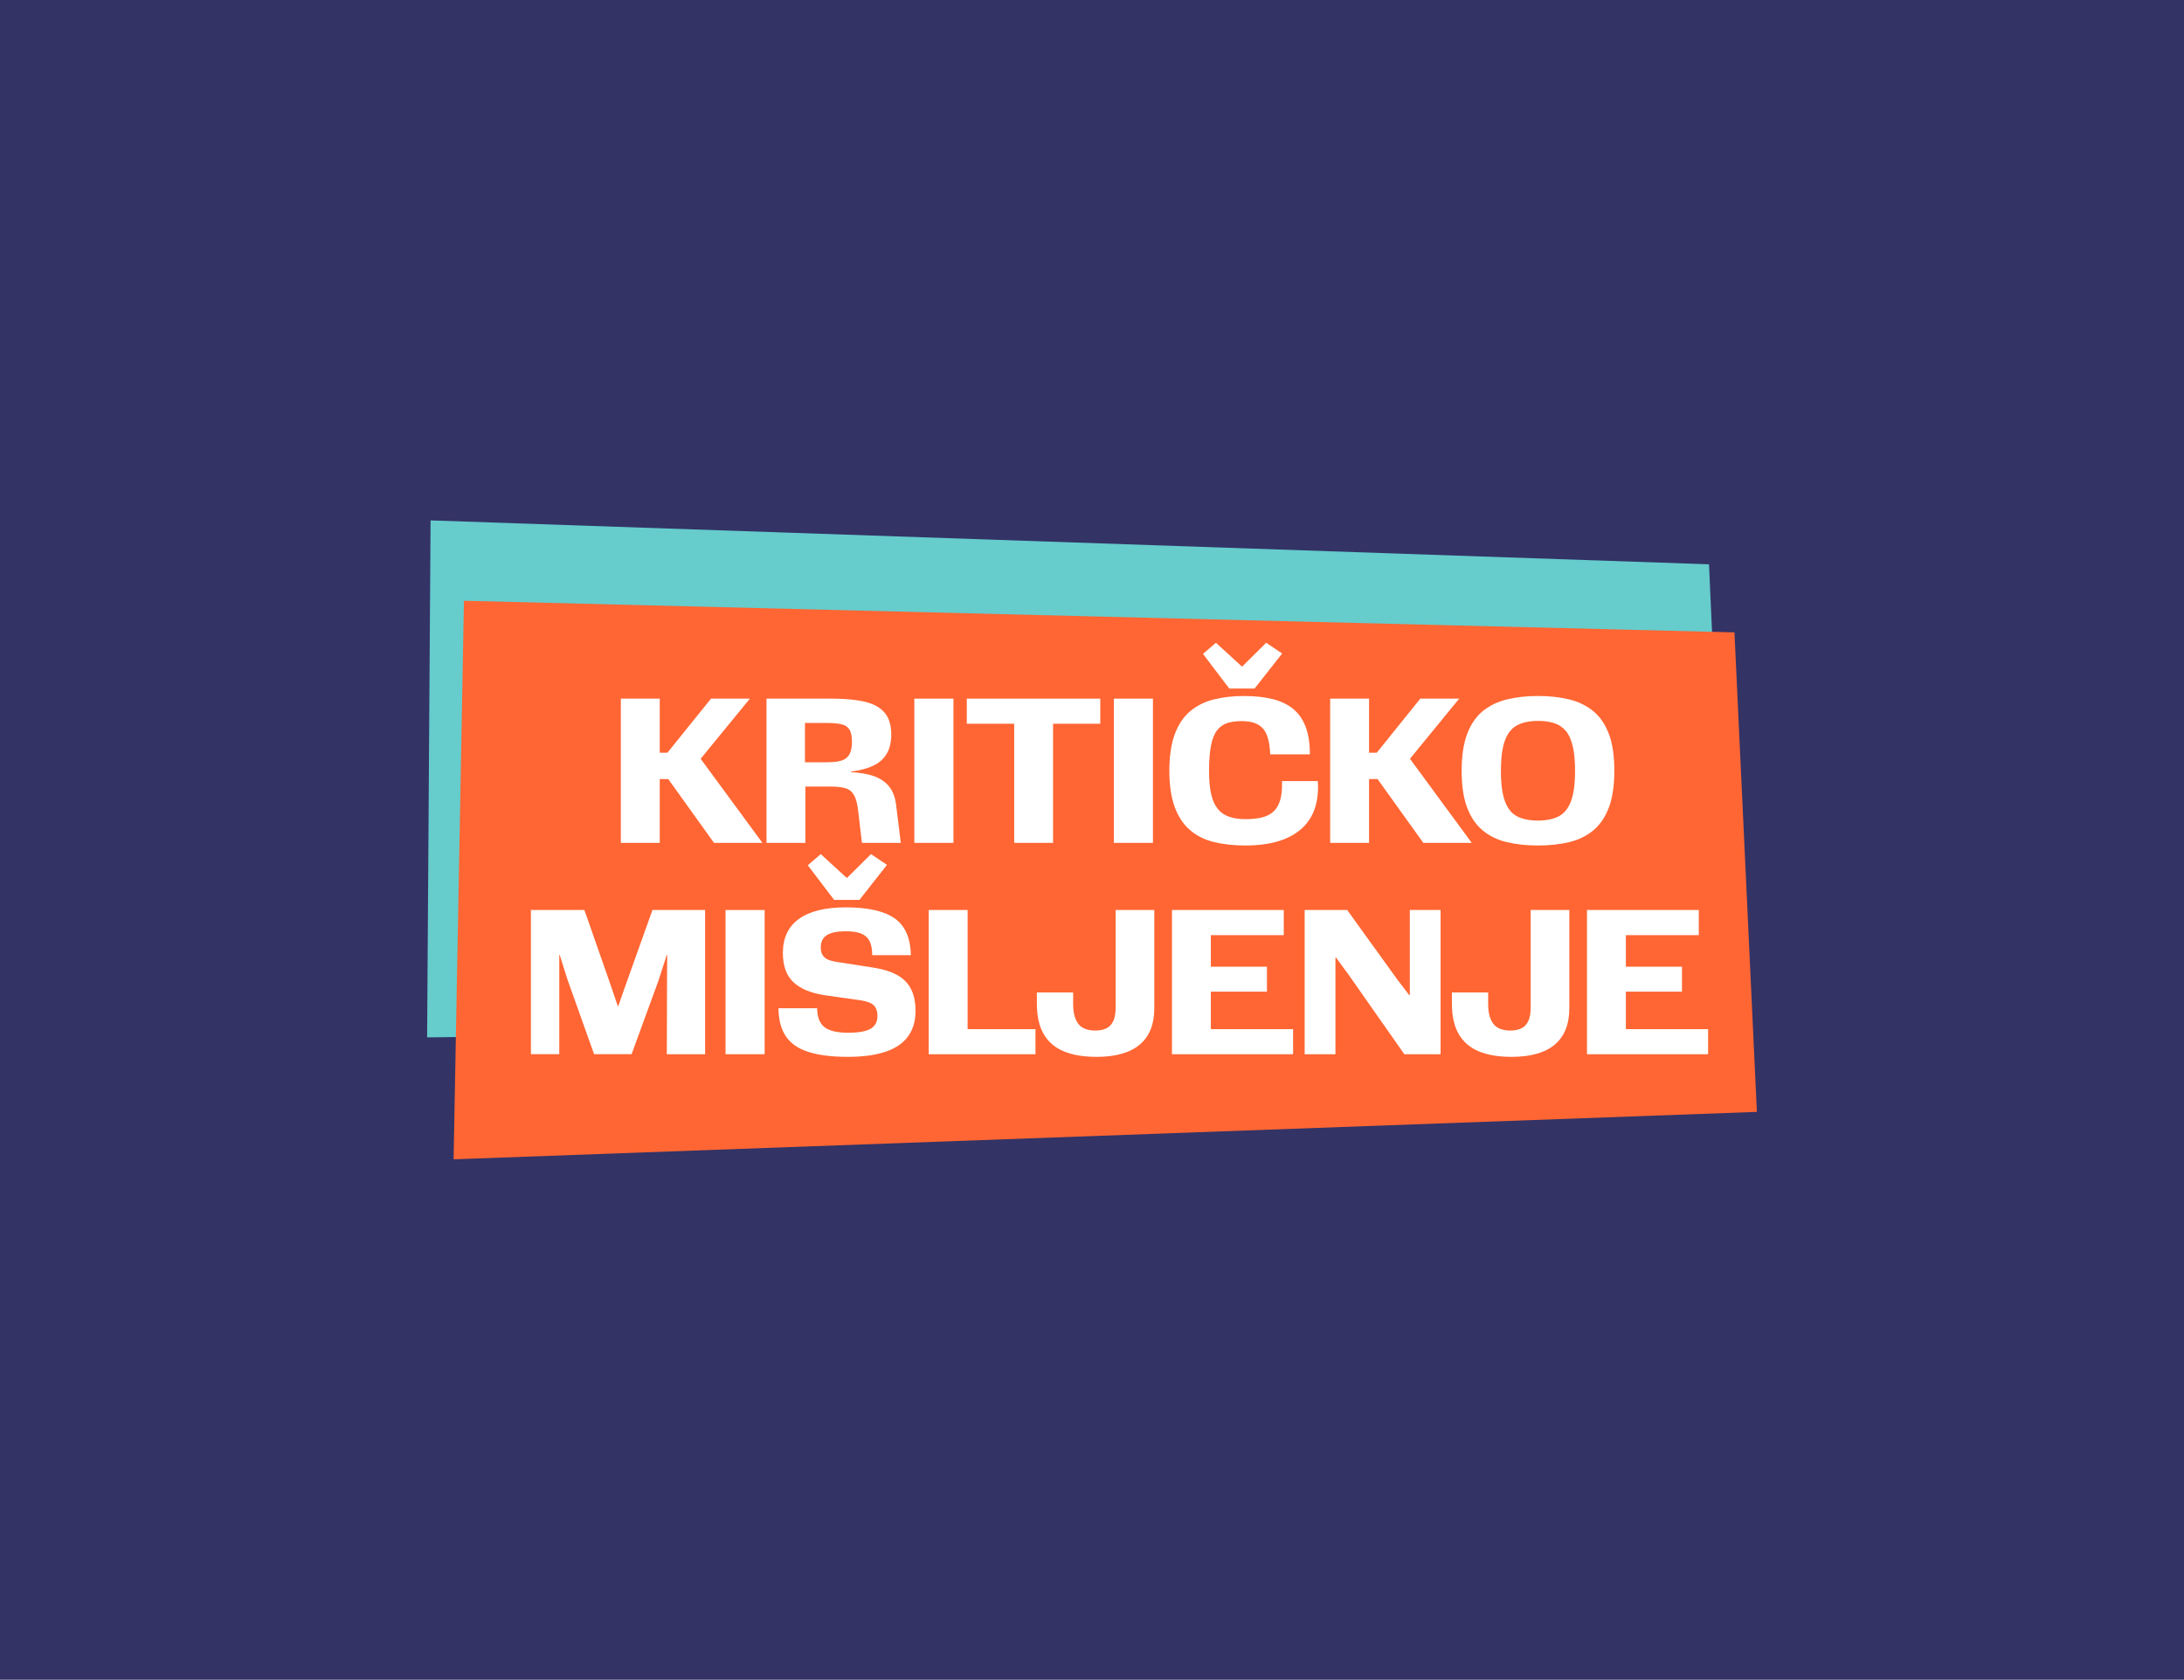
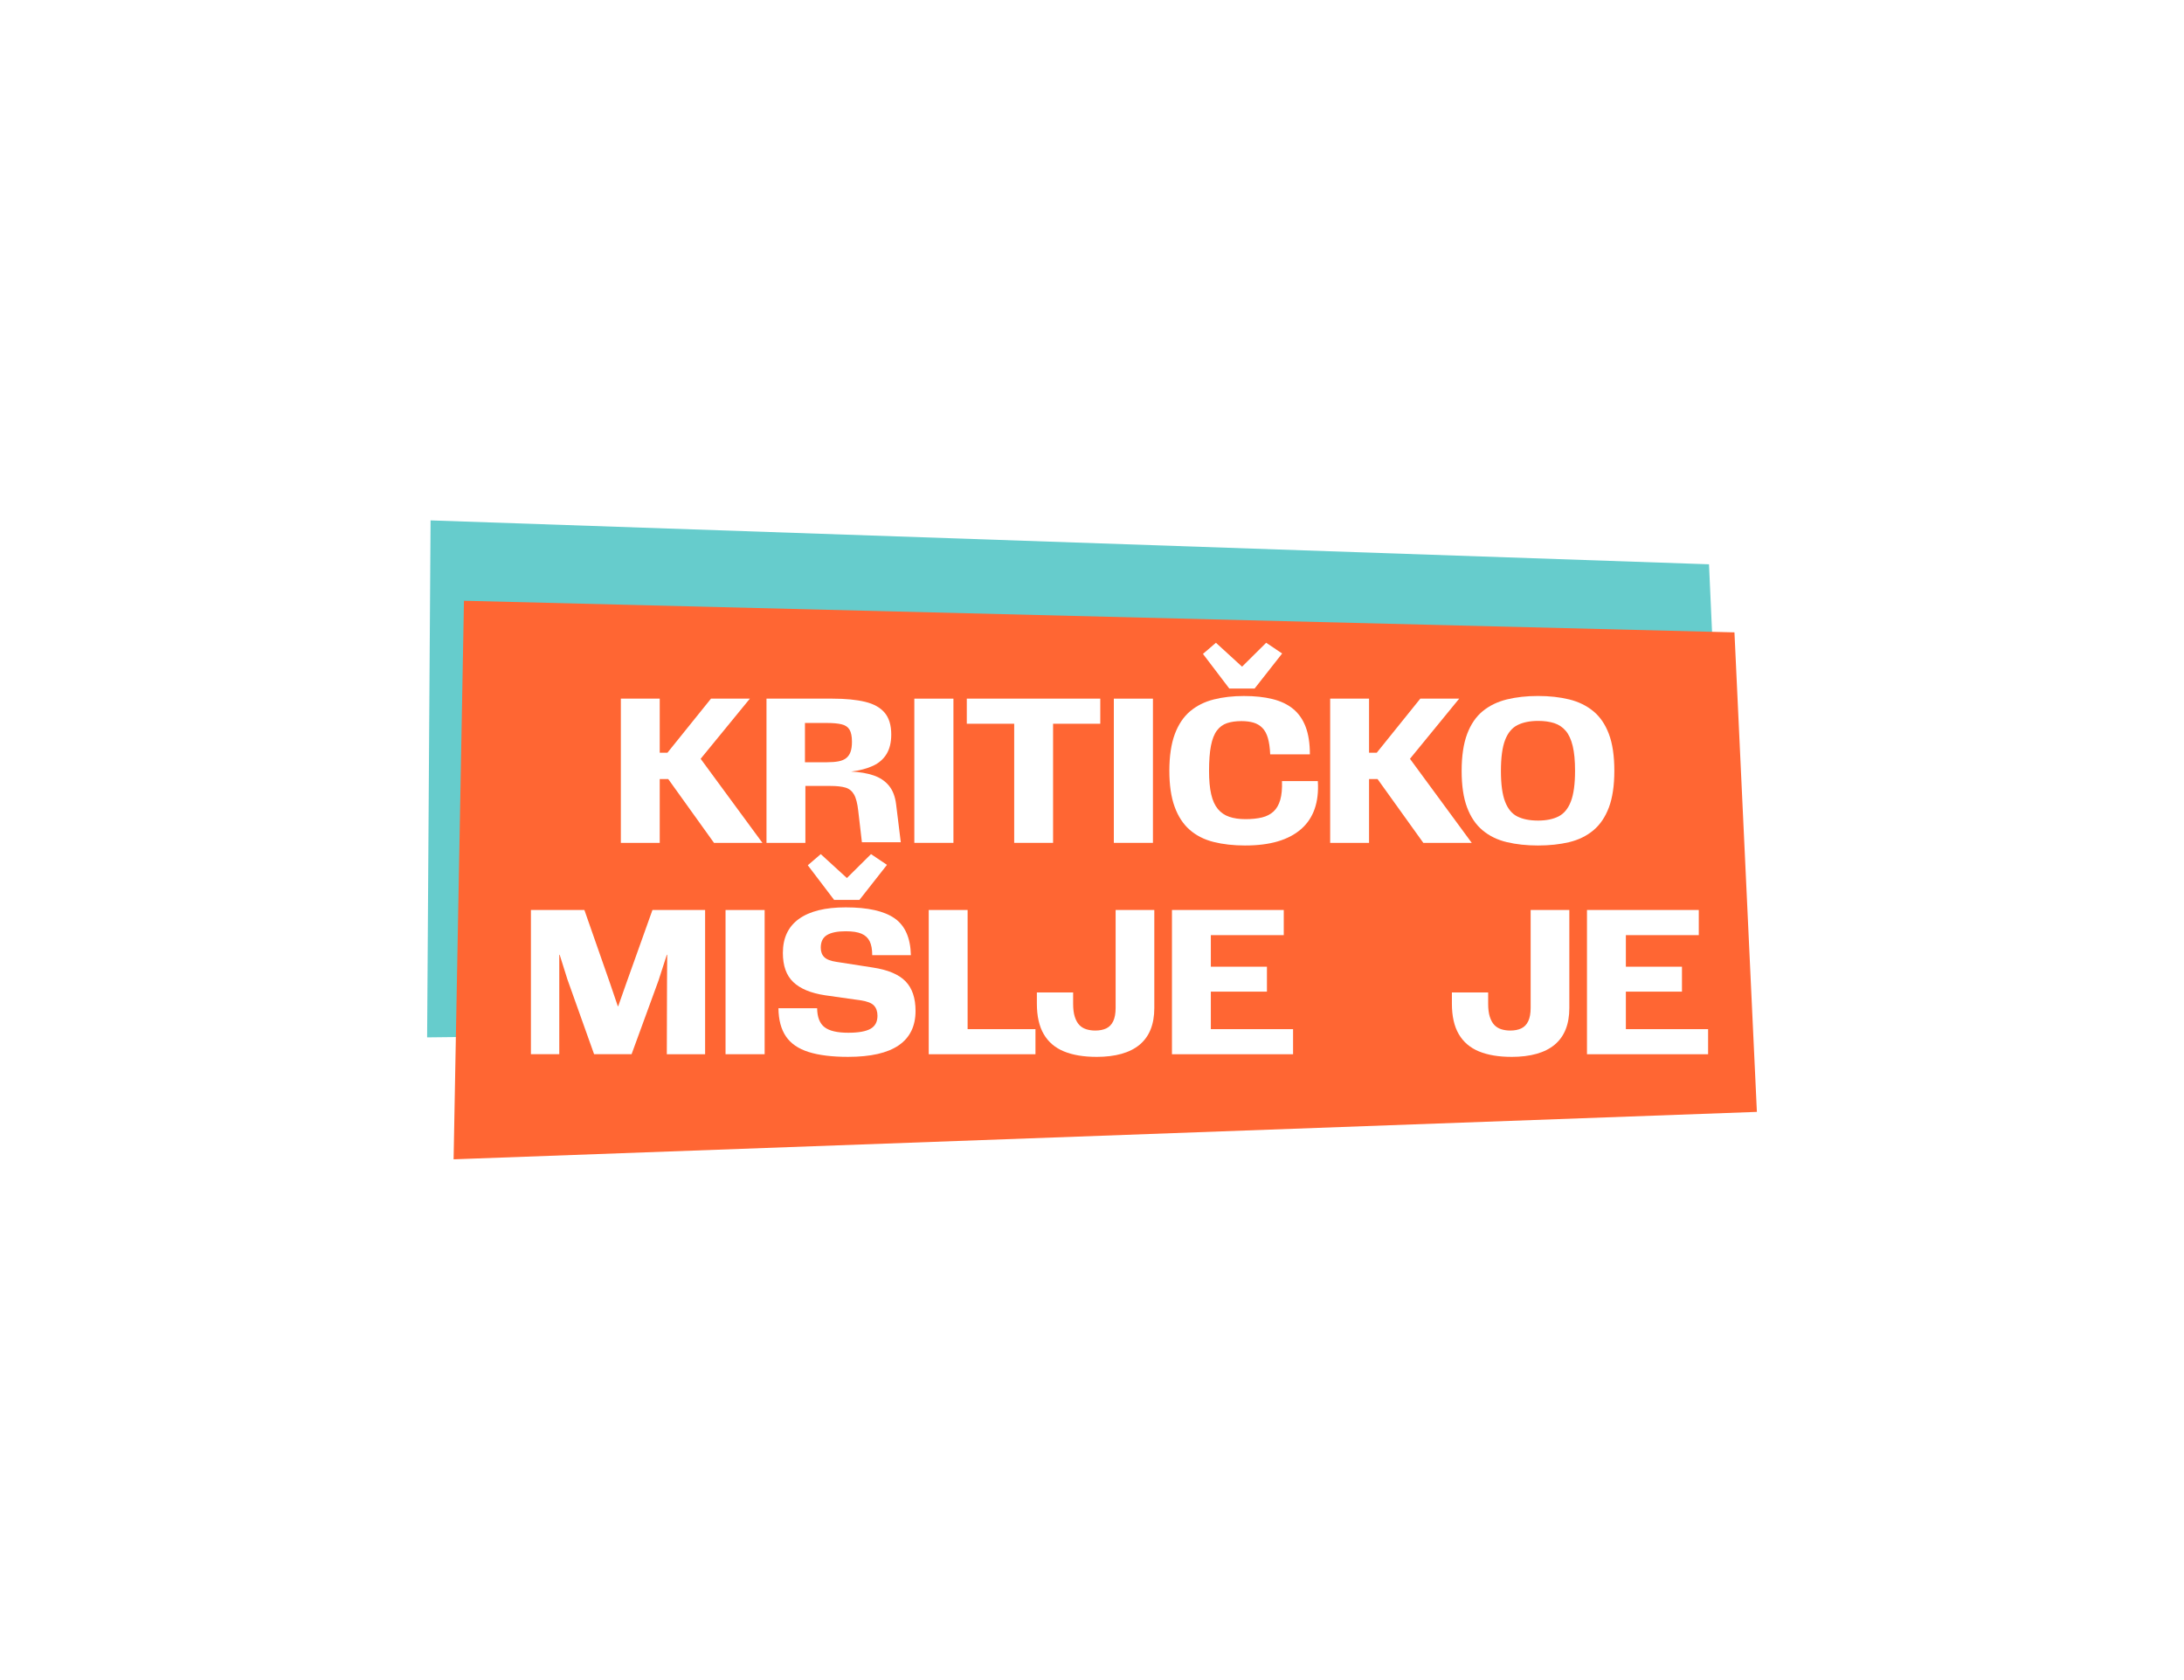
<svg xmlns="http://www.w3.org/2000/svg" id="Layer_1" data-name="Layer 1" viewBox="0 0 992 762.92">
  <defs>
    <style>
      .cls-1 {
        fill: #fff;
      }

      .cls-2 {
        fill: #336;
      }

      .cls-3 {
        fill: #6cc;
      }

      .cls-4 {
        fill: #f63;
      }
    </style>
  </defs>
-   <rect class="cls-2" x="-36.09" y="-61.76" width="1070" height="866" />
  <g>
    <polygon class="cls-3" points="195.57 236.36 194 471.17 785.64 464.53 776.25 256.3 195.57 236.36" />
    <polygon class="cls-4" points="210.74 272.86 206.03 526.55 798 505.01 787.81 287.22 210.74 272.86" />
    <g>
      <path class="cls-1" d="M299.66,382.82h-17.66v-65.5h17.66v24.56h3.5l19.78-24.56h17.66l-22.36,27.32,28.06,38.18h-21.99l-20.79-28.98h-3.86v28.98Z" />
-       <path class="cls-1" d="M365.81,382.82h-17.66v-65.5h29.99c5.89,0,10.81.48,14.77,1.43,3.96.95,6.93,2.61,8.92,4.97,1.99,2.36,2.99,5.66,2.99,9.89,0,3.56-.71,6.5-2.12,8.83-1.41,2.33-3.47,4.13-6.16,5.38-2.7,1.26-6.01,2.13-9.94,2.62v.28c3.92.18,7.33.77,10.21,1.75,2.88.98,5.2,2.53,6.95,4.65,1.75,2.12,2.84,4.95,3.27,8.51l2.12,17.2h-17.66l-1.66-14.26c-.37-3.37-1.01-5.86-1.93-7.45-.92-1.59-2.22-2.64-3.91-3.13-1.69-.49-3.94-.74-6.76-.74h-11.41v25.58ZM375.65,328.36h-10.03v17.85h10.03c2.02,0,3.76-.14,5.2-.41,1.44-.28,2.61-.77,3.5-1.47.89-.7,1.55-1.66,1.98-2.85.43-1.2.64-2.71.64-4.55,0-2.45-.37-4.29-1.1-5.52-.74-1.23-1.95-2.04-3.63-2.44-1.69-.4-3.88-.6-6.58-.6Z" />
+       <path class="cls-1" d="M365.81,382.82h-17.66v-65.5h29.99c5.89,0,10.81.48,14.77,1.43,3.96.95,6.93,2.61,8.92,4.97,1.99,2.36,2.99,5.66,2.99,9.89,0,3.56-.71,6.5-2.12,8.83-1.41,2.33-3.47,4.13-6.16,5.38-2.7,1.26-6.01,2.13-9.94,2.62c3.92.18,7.33.77,10.21,1.75,2.88.98,5.2,2.53,6.95,4.65,1.75,2.12,2.84,4.95,3.27,8.51l2.12,17.2h-17.66l-1.66-14.26c-.37-3.37-1.01-5.86-1.93-7.45-.92-1.59-2.22-2.64-3.91-3.13-1.69-.49-3.94-.74-6.76-.74h-11.41v25.58ZM375.65,328.36h-10.03v17.85h10.03c2.02,0,3.76-.14,5.2-.41,1.44-.28,2.61-.77,3.5-1.47.89-.7,1.55-1.66,1.98-2.85.43-1.2.64-2.71.64-4.55,0-2.45-.37-4.29-1.1-5.52-.74-1.23-1.95-2.04-3.63-2.44-1.69-.4-3.88-.6-6.58-.6Z" />
      <path class="cls-1" d="M433.06,382.82h-17.76v-65.5h17.76v65.5Z" />
      <path class="cls-1" d="M478.32,382.82h-17.66v-54.1h-21.53v-11.41h60.63v11.41h-21.44v54.1Z" />
      <path class="cls-1" d="M523.68,382.82h-17.76v-65.5h17.76v65.5Z" />
      <path class="cls-1" d="M565.63,384.02c-5.34,0-10.14-.54-14.4-1.61-4.26-1.07-7.88-2.91-10.86-5.52-2.98-2.61-5.26-6.1-6.85-10.49-1.59-4.38-2.39-9.83-2.39-16.33s.83-12.24,2.48-16.65c1.66-4.42,3.99-7.88,6.99-10.4,3-2.51,6.58-4.29,10.72-5.34,4.14-1.04,8.69-1.56,13.66-1.56s9.23.46,12.97,1.38c3.74.92,6.87,2.41,9.38,4.46,2.51,2.06,4.42,4.77,5.7,8.14,1.29,3.37,1.93,7.54,1.93,12.51h-18.03c-.12-3-.48-5.49-1.06-7.45-.58-1.96-1.43-3.5-2.53-4.6-1.1-1.1-2.44-1.89-4-2.35-1.56-.46-3.39-.69-5.47-.69-2.52,0-4.69.31-6.53.92-1.84.61-3.37,1.73-4.6,3.36-1.23,1.63-2.13,3.93-2.71,6.9-.58,2.98-.87,6.79-.87,11.45,0,4.23.32,7.76.97,10.58.64,2.82,1.66,5.06,3.04,6.72s3.11,2.84,5.2,3.54c2.08.71,4.54,1.06,7.36,1.06s5.38-.26,7.5-.78c2.12-.52,3.86-1.43,5.24-2.71s2.39-3.05,3.04-5.29c.64-2.24.9-5.07.78-8.51h16.28c.61,9.57-1.92,16.84-7.59,21.8-5.67,4.97-14.12,7.45-25.35,7.45ZM575.1,291.93l7.27,4.88-12.51,15.92h-11.5l-11.96-15.73,5.89-5.06,11.87,10.86,10.95-10.86Z" />
      <path class="cls-1" d="M621.84,382.82h-17.66v-65.5h17.66v24.56h3.5l19.78-24.56h17.66l-22.36,27.32,28.06,38.18h-21.99l-20.79-28.98h-3.86v28.98Z" />
      <path class="cls-1" d="M698.57,384.02c-5.15,0-9.86-.51-14.12-1.52-4.26-1.01-7.93-2.79-10.99-5.34-3.07-2.54-5.43-6.01-7.08-10.4-1.66-4.38-2.48-9.92-2.48-16.61s.83-12.33,2.48-16.74c1.66-4.42,4.02-7.88,7.08-10.4,3.07-2.51,6.73-4.29,10.99-5.34,4.26-1.04,8.97-1.56,14.12-1.56s9.94.52,14.17,1.56c4.23,1.04,7.88,2.82,10.95,5.34,3.07,2.52,5.43,5.97,7.08,10.35,1.66,4.39,2.48,9.95,2.48,16.7s-.83,12.31-2.48,16.7c-1.66,4.39-4.02,7.85-7.08,10.4-3.07,2.55-6.72,4.32-10.95,5.34-4.23,1.01-8.96,1.52-14.17,1.52ZM698.57,372.7c3.74,0,6.85-.63,9.34-1.89,2.48-1.26,4.35-3.53,5.61-6.81,1.26-3.28,1.89-7.93,1.89-13.94,0-4.54-.35-8.28-1.06-11.22-.71-2.94-1.76-5.24-3.17-6.9-1.41-1.66-3.16-2.82-5.24-3.5-2.09-.67-4.51-1.01-7.27-1.01-3.74,0-6.87.63-9.38,1.89-2.52,1.26-4.4,3.53-5.66,6.81-1.26,3.28-1.89,7.96-1.89,14.03s.63,10.66,1.89,13.94c1.26,3.28,3.13,5.54,5.61,6.76,2.48,1.23,5.6,1.84,9.34,1.84Z" />
      <path class="cls-1" d="M241.15,478.82v-65.5h24.29l11.68,33.4,3.5,10.3h.18l3.59-10.21,11.96-33.49h23.92v65.5h-17.39l.09-32.57.09-12.6h-.18l-3.77,11.68-12.24,33.49h-17.02l-12.14-34.04-3.5-11.13h-.18v45.17h-12.88Z" />
      <path class="cls-1" d="M347.31,478.82h-17.76v-65.5h17.76v65.5Z" />
      <path class="cls-1" d="M385.22,480.02c-7.3,0-13.28-.74-17.94-2.21s-8.1-3.83-10.3-7.08c-2.21-3.25-3.34-7.51-3.4-12.79h17.57c.06,4.05,1.18,6.92,3.36,8.6,2.18,1.69,5.78,2.53,10.81,2.53,4.6,0,7.96-.6,10.07-1.79,2.12-1.2,3.17-3.17,3.17-5.93,0-1.96-.54-3.51-1.61-4.65-1.07-1.13-3.08-1.92-6.03-2.35l-16.19-2.3c-6.44-.98-11.24-2.97-14.4-5.98-3.16-3-4.74-7.42-4.74-13.25,0-6.81,2.44-11.96,7.31-15.46,4.88-3.5,11.94-5.24,21.21-5.24,10.06,0,17.46,1.66,22.22,4.97,4.75,3.31,7.22,8.89,7.41,16.74h-17.57c0-2.64-.38-4.74-1.15-6.3-.77-1.56-2.01-2.71-3.73-3.45-1.72-.74-4.11-1.1-7.18-1.1-3.74,0-6.56.57-8.46,1.7-1.9,1.14-2.85,3.05-2.85,5.75,0,1.84.54,3.28,1.61,4.32,1.07,1.04,2.9,1.75,5.47,2.12l16.56,2.58c6.87,1.04,11.82,3.13,14.86,6.26,3.04,3.13,4.55,7.61,4.55,13.43,0,6.93-2.55,12.14-7.64,15.64-5.09,3.5-12.76,5.24-23,5.24ZM395.61,387.93l7.27,4.88-12.51,15.92h-11.5l-11.96-15.73,5.89-5.06,11.87,10.86,10.95-10.86Z" />
      <path class="cls-1" d="M470.32,478.82h-48.48v-65.5h17.66v54.1h30.82v11.41Z" />
      <path class="cls-1" d="M498.01,480.02c-5.83,0-10.75-.83-14.77-2.48-4.02-1.66-7.07-4.26-9.15-7.82-2.09-3.56-3.13-8.19-3.13-13.89v-5.06h16.47v5.15c0,2.33.24,4.28.74,5.84.49,1.56,1.16,2.81,2.02,3.73.86.92,1.92,1.58,3.17,1.98,1.26.4,2.62.6,4.09.6,1.96,0,3.63-.32,5.01-.97s2.44-1.73,3.17-3.27c.74-1.53,1.1-3.56,1.1-6.07v-44.44h17.57v44.53c0,7.36-2.21,12.9-6.62,16.61-4.42,3.71-10.98,5.57-19.69,5.57Z" />
      <path class="cls-1" d="M587.34,478.82h-55.02v-65.5h50.78v11.41h-33.12v14.35h25.48v11.32h-25.48v17.02h37.35v11.41Z" />
-       <path class="cls-1" d="M606.57,478.82h-13.98v-65.5h19.32l22.82,31.65,5.34,6.99h.28v-38.64h13.98v65.5h-16.47l-25.21-35.97-5.8-7.91h-.28v43.88Z" />
      <path class="cls-1" d="M686.52,480.02c-5.83,0-10.75-.83-14.77-2.48-4.02-1.66-7.07-4.26-9.15-7.82-2.09-3.56-3.13-8.19-3.13-13.89v-5.06h16.47v5.15c0,2.33.24,4.28.74,5.84.49,1.56,1.16,2.81,2.02,3.73.86.92,1.92,1.58,3.17,1.98,1.26.4,2.62.6,4.09.6,1.96,0,3.63-.32,5.01-.97s2.44-1.73,3.17-3.27c.74-1.53,1.1-3.56,1.1-6.07v-44.44h17.57v44.53c0,7.36-2.21,12.9-6.62,16.61-4.42,3.71-10.98,5.57-19.69,5.57Z" />
      <path class="cls-1" d="M775.85,478.82h-55.02v-65.5h50.78v11.41h-33.12v14.35h25.48v11.32h-25.48v17.02h37.35v11.41Z" />
    </g>
  </g>
</svg>